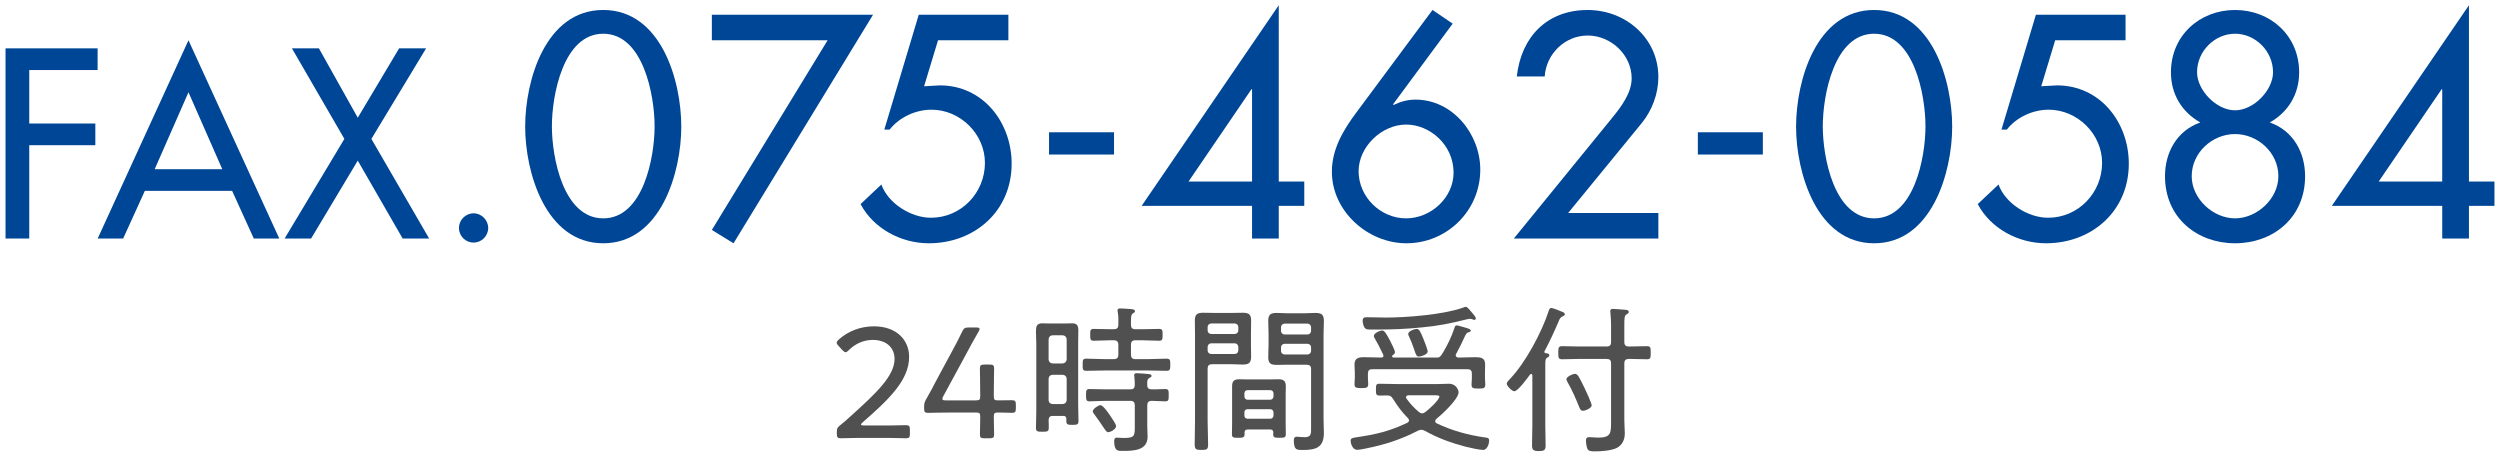
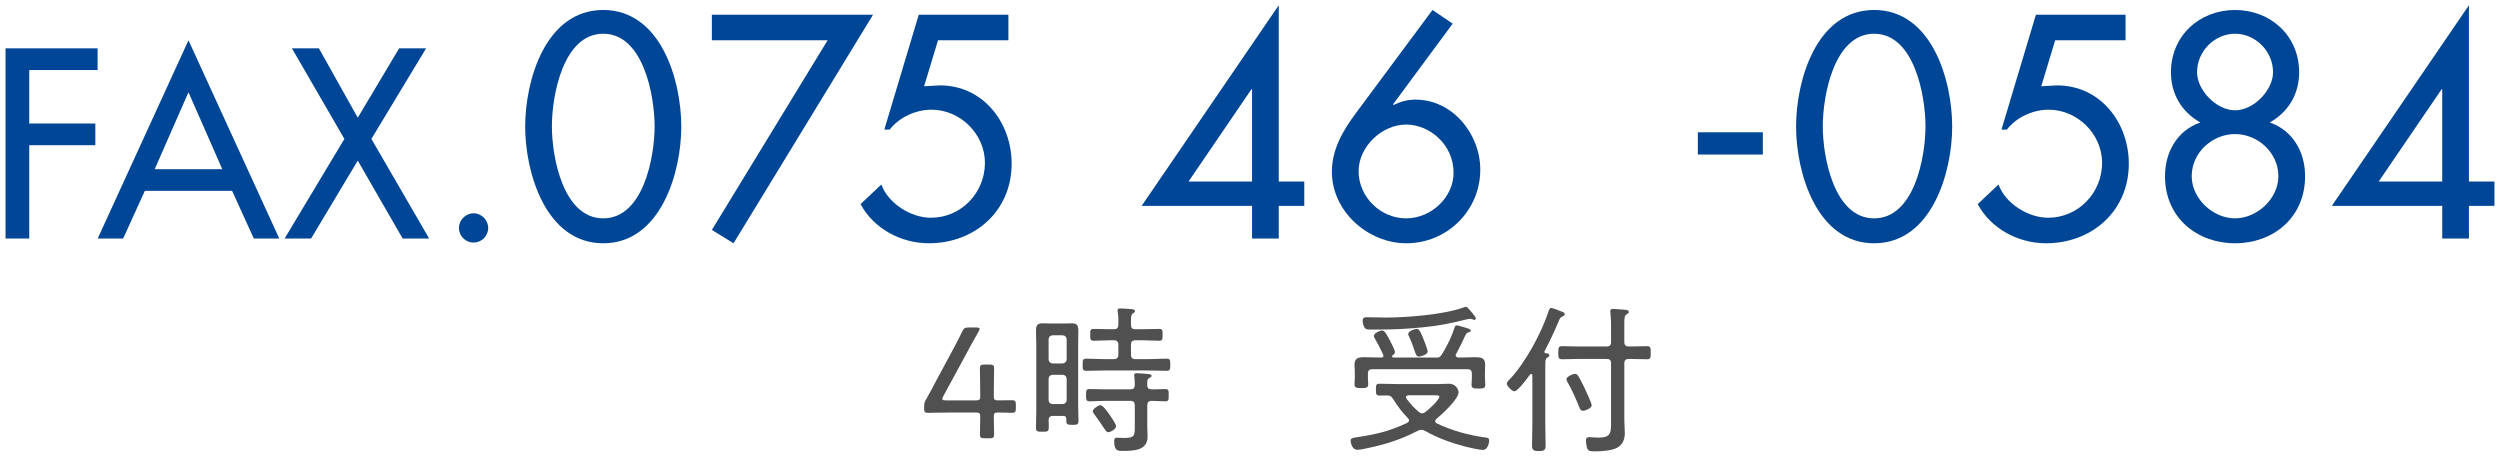
<svg xmlns="http://www.w3.org/2000/svg" version="1.1" id="レイヤー_1" x="0px" y="0px" width="219px" height="40px" viewBox="0 0 219 40" style="enable-background:new 0 0 219 40;" xml:space="preserve">
  <style type="text/css">
	.st0{fill:#004696;}
	.st1{fill:#505050;}
</style>
  <g>
    <g>
      <path class="st0" d="M2.562,6.136v4.684h5.789v1.9H2.562v8.175H0.485V4.236H8.55v1.9H2.562z" />
      <path class="st0" d="M12.688,16.72l-1.9,4.176H8.557l7.954-17.367l7.954,17.367h-2.231l-1.9-4.176H12.688z M16.511,8.081    l-2.96,6.739h5.921L16.511,8.081z" />
      <path class="st0" d="M25.573,4.236h2.364l3.403,6.076l3.623-6.076h2.364l-4.794,7.932l5.06,8.728h-2.32l-3.933-6.827l-4.088,6.827    h-2.32l5.236-8.728L25.573,4.236z" />
      <path class="st0" d="M42.766,19.967c0,0.707-0.575,1.282-1.282,1.282s-1.281-0.575-1.281-1.282c0-0.685,0.574-1.281,1.281-1.281    S42.766,19.283,42.766,19.967z" />
      <path class="st0" d="M46.005,11.093c0-4.03,1.769-10.219,6.838-10.219c5.07,0,6.838,6.188,6.838,10.219    c0,4.004-1.794,10.218-6.838,10.218C47.8,21.312,46.005,15.097,46.005,11.093z M48.346,11.067c0,2.704,0.988,8.061,4.498,8.061    s4.499-5.356,4.499-8.061s-0.988-8.112-4.499-8.112S48.346,8.363,48.346,11.067z" />
      <path class="st0" d="M62.359,3.527V1.291h14.119L64.257,21.312l-1.898-1.17L72.5,3.527H62.359z" />
      <path class="st0" d="M82.172,3.527l-1.222,4.03l1.378-0.078c3.796,0,6.292,3.25,6.292,6.864c0,4.134-3.224,6.968-7.254,6.968    c-2.418,0-4.836-1.274-5.98-3.432l1.82-1.716c0.598,1.664,2.6,2.912,4.342,2.912c2.652,0,4.732-2.185,4.732-4.811    c0-2.522-2.158-4.654-4.68-4.654c-1.378,0-2.808,0.65-3.666,1.742h-0.468l3.017-10.062h7.852v2.236H82.172z" />
-       <path class="st0" d="M97.589,11.587v1.95h-5.694v-1.95H97.589z" />
      <path class="st0" d="M114.255,15.903v2.132h-2.236v2.86h-2.34v-2.86h-9.672l12.012-17.577v15.445H114.255z M109.679,7.817h-0.052    l-5.512,8.086h5.564V7.817z" />
      <path class="st0" d="M127.255,2.071l-5.227,7.072l0.052,0.052c0.572-0.286,1.222-0.468,1.924-0.468    c3.224,0,5.668,2.99,5.668,6.136c0,3.588-2.912,6.448-6.474,6.448c-3.38,0-6.526-2.808-6.526-6.266    c0-1.976,0.988-3.64,2.132-5.174l6.682-8.997L127.255,2.071z M127.333,15.124c0-2.444-2.08-4.212-4.16-4.212    c-2.132,0-4.16,1.95-4.16,4.082c0,2.262,1.924,4.134,4.16,4.134C125.357,19.127,127.333,17.307,127.333,15.124z" />
-       <path class="st0" d="M145.273,18.66v2.236H132.61l8.581-10.53c0.806-0.988,1.742-2.21,1.742-3.51c0-2.054-1.82-3.744-3.849-3.744    c-2.002,0-3.64,1.612-3.77,3.588h-2.444c0.39-3.484,2.652-5.824,6.214-5.824c3.328,0,6.188,2.47,6.188,5.876    c0,1.456-0.546,2.912-1.456,4.03l-6.448,7.878H145.273z" />
      <path class="st0" d="M154.425,11.587v1.95h-5.694v-1.95H154.425z" />
      <path class="st0" d="M157.336,11.093c0-4.03,1.768-10.219,6.838-10.219s6.838,6.188,6.838,10.219    c0,4.004-1.794,10.218-6.838,10.218C159.13,21.312,157.336,15.097,157.336,11.093z M159.676,11.067    c0,2.704,0.988,8.061,4.498,8.061c3.51,0,4.498-5.356,4.498-8.061s-0.988-8.112-4.498-8.112    C160.665,2.955,159.676,8.363,159.676,11.067z" />
      <path class="st0" d="M180.035,3.527l-1.222,4.03l1.378-0.078c3.796,0,6.292,3.25,6.292,6.864c0,4.134-3.224,6.968-7.254,6.968    c-2.418,0-4.836-1.274-5.98-3.432l1.82-1.716c0.598,1.664,2.6,2.912,4.342,2.912c2.652,0,4.732-2.185,4.732-4.811    c0-2.522-2.158-4.654-4.68-4.654c-1.378,0-2.808,0.65-3.666,1.742h-0.468l3.016-10.062h7.853v2.236H180.035z" />
      <path class="st0" d="M192.748,10.729c-1.612-0.91-2.574-2.47-2.574-4.394c0-3.198,2.496-5.46,5.616-5.46s5.616,2.262,5.616,5.46    c0,1.924-0.962,3.484-2.574,4.394c2.028,0.702,3.094,2.6,3.094,4.706c0,3.641-2.808,5.876-6.136,5.876s-6.136-2.236-6.136-5.876    C189.654,13.329,190.72,11.431,192.748,10.729z M191.994,15.435c0,1.977,1.872,3.692,3.796,3.692c1.924,0,3.796-1.716,3.796-3.692    c0-2.08-1.82-3.692-3.796-3.692S191.994,13.355,191.994,15.435z M192.462,6.335c0,1.56,1.69,3.328,3.328,3.328    s3.328-1.768,3.328-3.328c0-1.872-1.56-3.38-3.328-3.38S192.462,4.463,192.462,6.335z" />
      <path class="st0" d="M218.515,15.903v2.132h-2.236v2.86h-2.34v-2.86h-9.672l12.012-17.577v15.445H218.515z M213.938,7.817h-0.052    l-5.512,8.086h5.564V7.817z" />
    </g>
    <g>
-       <path class="st1" d="M77.341,37.272c0.392,0,0.938,0,1.359-0.014c0.322-0.014,0.574-0.014,0.658-0.014    c0.294,0,0.35,0.084,0.35,0.42v0.308c0,0.336-0.056,0.42-0.35,0.42c-0.07,0-0.308,0-0.602-0.014    c-0.435-0.014-1.009-0.014-1.415-0.014h-1.737c-0.378,0-0.896,0-1.303,0.014c-0.308,0.014-0.56,0.014-0.645,0.014    c-0.294,0-0.35-0.084-0.35-0.42v-0.098c0-0.351,0.042-0.42,0.336-0.659c0.238-0.182,0.476-0.392,0.686-0.588    c2.438-2.185,4.034-3.698,4.034-5.183c0-0.98-0.7-1.667-1.919-1.667c-0.854,0-1.583,0.392-2.073,0.882    c-0.126,0.126-0.21,0.196-0.294,0.196s-0.168-0.07-0.308-0.21l-0.294-0.322c-0.112-0.126-0.182-0.21-0.182-0.294    c0-0.098,0.07-0.182,0.21-0.309c0.756-0.672,1.821-1.134,3.054-1.134c1.989,0,3.082,1.205,3.082,2.675    c0,2.003-1.681,3.656-4.062,5.729c-0.112,0.098-0.154,0.154-0.154,0.196c0,0.056,0.084,0.084,0.252,0.084H77.341z" />
      <path class="st1" d="M87.058,36.516c0,0.63,0.028,1.345,0.028,1.527c0,0.294-0.084,0.35-0.42,0.35H86.26    c-0.336,0-0.42-0.056-0.42-0.35c0-0.182,0.028-0.896,0.028-1.527c0-0.322-0.056-0.378-0.378-0.378h-2.241    c-0.742,0-1.765,0.028-1.947,0.028c-0.294,0-0.35-0.084-0.35-0.42v-0.084c0-0.35,0.042-0.462,0.224-0.771    c0.294-0.504,0.574-1.037,0.84-1.555l1.345-2.494c0.308-0.56,0.616-1.148,0.911-1.765c0.154-0.336,0.252-0.392,0.616-0.392h0.602    c0.224,0,0.322,0.028,0.322,0.126c0,0.056-0.028,0.126-0.098,0.252c-0.42,0.714-0.77,1.373-1.121,2.031l-1.961,3.614    c-0.056,0.112-0.084,0.182-0.084,0.238c0,0.098,0.098,0.126,0.308,0.126h2.633c0.322,0,0.378-0.056,0.378-0.378    c0-1.022-0.028-2.227-0.028-2.409c0-0.294,0.084-0.35,0.42-0.35h0.406c0.336,0,0.42,0.056,0.42,0.35    c0,0.182-0.028,1.387-0.028,2.409c0,0.322,0.056,0.378,0.378,0.378c0.448,0,1.022-0.014,1.205-0.014c0.294,0,0.35,0.084,0.35,0.42    v0.266c0,0.336-0.056,0.42-0.35,0.42c-0.182,0-0.756-0.028-1.205-0.028C87.114,36.138,87.058,36.194,87.058,36.516z" />
      <path class="st1" d="M92.236,36.432c-0.238,0-0.364,0.098-0.378,0.35c0.014,0.224,0.014,0.448,0.014,0.687    c0,0.336-0.126,0.35-0.56,0.35s-0.561-0.014-0.561-0.35c0-0.462,0.028-0.938,0.028-1.401v-5.953c0-0.364-0.028-0.729-0.028-1.079    c0-0.435,0.056-0.714,0.546-0.714c0.196,0,0.393,0.014,0.588,0.014h1.457c0.182,0,0.378-0.014,0.574-0.014    c0.448,0,0.546,0.21,0.546,0.658c0,0.378-0.014,0.756-0.014,1.135v5.365c0,0.462,0.028,0.924,0.028,1.387    c0,0.322-0.112,0.35-0.532,0.35c-0.378,0-0.532-0.014-0.532-0.322v-0.182c0-0.21-0.084-0.28-0.28-0.28H92.236z M93.048,31.837    c0.238,0,0.392-0.154,0.392-0.392v-1.681c0-0.252-0.154-0.392-0.392-0.392H92.25c-0.252,0-0.392,0.14-0.392,0.392v1.681    c0,0.238,0.14,0.392,0.392,0.392H93.048z M92.25,32.832c-0.252,0-0.392,0.14-0.392,0.392v1.793c0,0.238,0.14,0.378,0.392,0.378    h0.798c0.238,0,0.392-0.14,0.392-0.378v-1.793c0-0.252-0.154-0.392-0.392-0.392H92.25z M99.072,28.448    c0,0.28,0.112,0.392,0.392,0.392h0.588c0.504,0,0.995-0.028,1.499-0.028c0.294,0,0.294,0.154,0.294,0.518    c0,0.378-0.014,0.519-0.294,0.519c-0.504,0-0.995-0.042-1.499-0.042h-0.588c-0.28,0-0.392,0.126-0.392,0.392v0.868    c0,0.267,0.112,0.393,0.392,0.393h1.079c0.546,0,1.093-0.042,1.639-0.042c0.322,0,0.336,0.126,0.336,0.532    s-0.014,0.532-0.336,0.532c-0.546,0-1.092-0.028-1.639-0.028h-3.74c-0.546,0-1.092,0.028-1.639,0.028    c-0.336,0-0.322-0.154-0.322-0.532c0-0.393,0-0.532,0.322-0.532c0.546,0,1.093,0.042,1.639,0.042h0.771    c0.266,0,0.393-0.126,0.393-0.393v-0.868c0-0.266-0.126-0.392-0.393-0.392h-0.28c-0.504,0-0.994,0.042-1.499,0.042    c-0.28,0-0.294-0.154-0.294-0.519s0-0.518,0.294-0.518c0.504,0,0.995,0.028,1.499,0.028h0.28c0.266,0,0.393-0.112,0.393-0.392    c0.014-0.378,0.014-0.756-0.056-1.135c0-0.028-0.014-0.084-0.014-0.126c0-0.14,0.112-0.168,0.224-0.168    c0.252,0,0.518,0.028,0.771,0.042c0.308,0.014,0.532,0.042,0.532,0.196c0,0.098-0.07,0.126-0.182,0.196    c-0.154,0.112-0.168,0.28-0.168,0.687V28.448z M100.893,34.107c0.392,0.014,0.785-0.028,1.177-0.028    c0.322,0,0.308,0.168,0.308,0.532s0.014,0.546-0.294,0.546c-0.393,0-0.799-0.042-1.191-0.042c-0.28,0-0.392,0.126-0.392,0.392    v1.863c0,0.294,0.028,0.588,0.028,0.882c0,1.219-1.232,1.247-2.157,1.247c-0.406,0-0.77,0.056-0.77-0.854    c0-0.168,0.042-0.308,0.238-0.308c0.098,0,0.35,0.028,0.63,0.028c0.938,0,0.938-0.196,0.938-1.051v-1.807    c0-0.266-0.112-0.392-0.378-0.392h-2.199c-0.462,0-0.925,0.042-1.387,0.042c-0.294,0-0.308-0.154-0.308-0.546    c0-0.392,0.014-0.532,0.308-0.532c0.462,0,0.924,0.028,1.387,0.028h2.199c0.266,0,0.364-0.112,0.378-0.378    c0-0.266-0.014-0.504-0.042-0.756c0-0.028-0.014-0.07-0.014-0.112c0-0.14,0.112-0.168,0.224-0.168c0.224,0,0.77,0.042,0.994,0.07    c0.112,0.014,0.308,0.014,0.308,0.168c0,0.084-0.084,0.112-0.196,0.182c-0.168,0.098-0.196,0.182-0.182,0.63    C100.5,33.995,100.626,34.107,100.893,34.107z M97.083,37.861c-0.154,0-0.252-0.182-0.322-0.28    c-0.266-0.392-0.658-0.98-0.938-1.345c-0.042-0.056-0.098-0.126-0.098-0.21c0-0.196,0.476-0.532,0.672-0.532    c0.238,0,0.715,0.714,0.854,0.91c0.112,0.168,0.519,0.757,0.519,0.925C97.769,37.595,97.279,37.861,97.083,37.861z" />
-       <path class="st1" d="M105.788,36.908c0,0.672,0.042,1.345,0.042,2.017c0,0.448-0.112,0.49-0.588,0.49    c-0.477,0-0.588-0.056-0.588-0.504c0-0.672,0.028-1.331,0.028-2.003v-7.62c0-0.406-0.014-0.812-0.014-1.219    c0-0.546,0.224-0.672,0.743-0.672c0.308,0,0.616,0.014,0.924,0.014h1.597c0.308,0,0.616-0.014,0.924-0.014    c0.504,0,0.742,0.112,0.742,0.672c0,0.378-0.014,0.756-0.014,1.149v0.938c0,0.364,0.014,0.714,0.014,1.064    c0,0.561-0.182,0.714-0.742,0.714c-0.308,0-0.616-0.028-0.924-0.028h-1.751c-0.28,0-0.393,0.112-0.393,0.392V36.908z     M106.124,28.335c-0.196,0-0.336,0.126-0.336,0.336v0.252c0,0.21,0.14,0.336,0.336,0.336h2.017c0.196,0,0.336-0.126,0.336-0.336    v-0.252c0-0.21-0.14-0.336-0.336-0.336H106.124z M105.788,30.675c0,0.21,0.14,0.336,0.336,0.336h2.017    c0.196,0,0.336-0.126,0.336-0.336v-0.252c0-0.21-0.14-0.35-0.336-0.35h-2.017c-0.196,0-0.336,0.14-0.336,0.35V30.675z     M109.304,37.623c-0.182,0-0.28,0.07-0.28,0.266v0.168c0,0.28-0.182,0.294-0.56,0.294c-0.406,0-0.546-0.014-0.546-0.308    c0-0.322,0.014-0.645,0.014-0.953v-3.264c0-0.462,0.196-0.603,0.644-0.603c0.238,0,0.462,0.014,0.701,0.014h2.003    c0.238,0,0.476-0.014,0.714-0.014c0.434,0,0.644,0.14,0.644,0.603c0,0.252-0.014,0.49-0.014,0.742v2.521    c0,0.308,0.014,0.63,0.014,0.953c0,0.294-0.14,0.308-0.546,0.308c-0.42,0-0.561-0.014-0.561-0.308c0-0.056,0-0.112,0.014-0.154    c-0.014-0.196-0.098-0.266-0.28-0.266H109.304z M111.265,35.017c0.168,0,0.294-0.126,0.294-0.294v-0.266    c0-0.168-0.126-0.28-0.294-0.28h-1.975c-0.168,0-0.28,0.112-0.28,0.28v0.266c0,0.168,0.112,0.294,0.28,0.294H111.265z     M109.009,36.404c0,0.168,0.112,0.28,0.28,0.28h1.975c0.168,0,0.294-0.112,0.294-0.28v-0.28c0-0.168-0.126-0.28-0.294-0.28h-1.975    c-0.168,0-0.28,0.112-0.28,0.28V36.404z M112.764,31.95c-0.308,0-0.603,0.014-0.911,0.014c-0.518,0-0.756-0.112-0.756-0.658    c0-0.378,0.028-0.742,0.028-1.106v-0.967c0-0.364-0.028-0.742-0.028-1.106c0-0.574,0.196-0.714,0.742-0.714    c0.308,0,0.617,0.028,0.925,0.028h1.541c0.308,0,0.603-0.028,0.911-0.028c0.532,0,0.756,0.126,0.756,0.687    c0,0.406-0.028,0.812-0.028,1.218v7.424c0,0.392,0.028,0.784,0.028,1.177c0,1.303-0.714,1.499-1.863,1.499    c-0.49,0-0.771,0.028-0.771-0.854c0-0.182,0.056-0.308,0.266-0.308c0.042,0,0.112,0,0.154,0.014    c0.168,0.014,0.378,0.028,0.546,0.028c0.588,0,0.546-0.378,0.546-0.826v-5.141c0-0.266-0.112-0.378-0.392-0.378H112.764z     M112.553,28.35c-0.196,0-0.336,0.14-0.336,0.336v0.28c0,0.196,0.14,0.336,0.336,0.336h1.961c0.196,0,0.336-0.14,0.336-0.336    v-0.28c0-0.196-0.14-0.336-0.336-0.336H112.553z M112.217,30.717c0,0.196,0.14,0.336,0.336,0.336h1.961    c0.196,0,0.336-0.14,0.336-0.336v-0.266c0-0.21-0.14-0.336-0.336-0.336h-1.961c-0.196,0-0.336,0.126-0.336,0.336V30.717z" />
      <path class="st1" d="M119.634,39.29c-0.196,0.042-0.546,0.112-0.743,0.112c-0.42,0-0.574-0.561-0.574-0.799    c0-0.224,0.168-0.238,0.49-0.294c1.765-0.266,2.815-0.504,4.455-1.261c0.084-0.056,0.168-0.112,0.168-0.224    c0-0.084-0.042-0.14-0.098-0.196c-0.574-0.588-0.868-1.008-1.303-1.681c-0.154-0.252-0.238-0.294-0.532-0.308    c-0.252,0.014-0.448,0.014-0.588,0.014c-0.35,0-0.378-0.07-0.378-0.518c0-0.406,0.014-0.518,0.308-0.518    c0.546,0,1.093,0.028,1.639,0.028h3.432c0.336,0,0.686-0.028,1.022-0.028c0.658,0,0.84,0.588,0.84,0.742    c0,0.603-1.471,1.961-1.947,2.339c-0.056,0.056-0.098,0.112-0.098,0.196c0,0.098,0.056,0.154,0.14,0.196    c1.303,0.63,2.801,1.037,4.23,1.233c0.224,0.028,0.351,0.028,0.351,0.294c0,0.224-0.154,0.798-0.533,0.798    c-0.322,0-1.232-0.21-1.569-0.294c-1.232-0.322-2.409-0.756-3.516-1.373c-0.112-0.056-0.196-0.098-0.322-0.098    s-0.196,0.028-0.308,0.084C122.688,38.519,121.301,38.954,119.634,39.29z M127.52,31.123c0,0.14,0.112,0.182,0.238,0.196h0.14    c0.448,0,0.896-0.028,1.345-0.028c0.477,0,0.854,0.056,0.854,0.63c0,0.238-0.014,0.477-0.014,0.714v0.519    c0,0.168,0.028,0.35,0.028,0.518c0,0.336-0.126,0.364-0.603,0.364c-0.392,0-0.602-0.014-0.602-0.322    c0-0.196,0.028-0.378,0.028-0.56v-0.42c0-0.28-0.112-0.392-0.392-0.392h-8.32c-0.28,0-0.393,0.112-0.393,0.392v0.378    c0,0.182,0.028,0.364,0.028,0.546c0,0.336-0.224,0.336-0.616,0.336c-0.435,0-0.588-0.028-0.588-0.35    c0-0.182,0.028-0.364,0.028-0.532v-0.477c0-0.252-0.028-0.476-0.028-0.686c0-0.574,0.336-0.659,0.826-0.659    c0.462,0,0.925,0.028,1.373,0.028h0.182c0.07-0.014,0.154-0.028,0.154-0.126c0-0.028,0-0.084-0.014-0.112    c-0.308-0.658-0.476-0.966-0.742-1.429c-0.042-0.07-0.084-0.14-0.084-0.224c0-0.252,0.546-0.476,0.742-0.476    c0.21,0,0.435,0.434,0.672,0.882c0.098,0.196,0.435,0.84,0.435,1.008c0,0.14-0.098,0.21-0.196,0.266    c-0.028,0.042-0.056,0.07-0.056,0.112c0,0.07,0.056,0.084,0.112,0.098h3.922c0.14-0.028,0.224-0.084,0.477-0.519    c0.378-0.644,0.7-1.316,0.924-1.989c0.07-0.196,0.084-0.308,0.224-0.308c0.084,0,0.504,0.126,0.603,0.154    c0.49,0.14,0.63,0.182,0.63,0.308c0,0.084-0.098,0.126-0.154,0.14c-0.21,0.028-0.266,0.14-0.476,0.603    c-0.126,0.28-0.322,0.686-0.645,1.289C127.534,31.039,127.52,31.067,127.52,31.123z M129.285,27.887c0,0.07-0.07,0.14-0.14,0.14    c-0.042,0-0.098-0.028-0.126-0.042c-0.07-0.028-0.168-0.056-0.238-0.056c-0.07,0-0.21,0.028-0.28,0.042    c-1.457,0.364-2.493,0.575-3.992,0.715c-1.247,0.126-2.507,0.182-3.754,0.182h-0.756c-0.224,0-0.378-0.014-0.49-0.21    c-0.084-0.154-0.14-0.378-0.14-0.56c0-0.294,0.168-0.308,0.42-0.308c0.532,0,1.065,0.028,1.597,0.028    c1.849,0,4.973-0.252,6.695-0.84c0.084-0.028,0.252-0.098,0.336-0.098c0.112,0,0.308,0.238,0.588,0.574    C129.201,27.677,129.285,27.817,129.285,27.887z M126.091,34.723c0-0.084-0.182-0.098-0.49-0.098h-2.213    c-0.112,0.014-0.224,0.042-0.224,0.182c0,0.056,0.028,0.084,0.056,0.126c0.35,0.477,0.616,0.756,1.064,1.149    c0.084,0.07,0.182,0.126,0.294,0.126c0.112,0,0.196-0.056,0.28-0.112C125.125,35.9,126.091,35.045,126.091,34.723z     M124.298,31.235c-0.182,0-0.252-0.084-0.435-0.672c-0.084-0.266-0.308-0.841-0.434-1.093c-0.042-0.07-0.07-0.14-0.07-0.21    c0-0.252,0.546-0.448,0.742-0.448c0.238,0,0.35,0.28,0.616,0.938c0.07,0.182,0.351,0.896,0.351,1.037    C125.069,31.053,124.494,31.235,124.298,31.235z" />
      <path class="st1" d="M132.653,34.275c-0.196,0-0.659-0.462-0.659-0.658c0-0.154,0.196-0.336,0.294-0.435    c1.345-1.415,2.773-4.076,3.375-5.939c0.028-0.098,0.084-0.266,0.238-0.266c0.126,0,0.812,0.28,0.98,0.35    c0.084,0.028,0.196,0.098,0.196,0.196c0,0.112-0.112,0.154-0.196,0.196c-0.21,0.084-0.266,0.238-0.35,0.448    c-0.378,0.882-0.771,1.737-1.219,2.578c-0.014,0.028-0.028,0.042-0.028,0.07c0,0.084,0.056,0.112,0.126,0.126    c0.112,0.014,0.308,0.014,0.308,0.182c0,0.112-0.07,0.14-0.182,0.21c-0.154,0.084-0.168,0.238-0.168,0.658v5.225    c0,0.603,0.028,1.219,0.028,1.821c0,0.406-0.154,0.476-0.588,0.476c-0.462,0-0.602-0.084-0.602-0.49    c0-0.603,0.028-1.205,0.028-1.807v-4.314c0-0.07-0.028-0.14-0.098-0.14c-0.056,0-0.084,0.028-0.112,0.056    C133.816,33.098,132.975,34.275,132.653,34.275z M142.291,29.96c0,0.28,0.126,0.392,0.392,0.392h0.168    c0.476,0,0.953-0.028,1.429-0.028c0.322,0,0.322,0.154,0.322,0.574c0,0.42,0,0.574-0.322,0.574c-0.476,0-0.953-0.028-1.429-0.028    h-0.168c-0.266,0-0.392,0.112-0.392,0.392v4.973c0,0.378,0.042,0.756,0.042,1.149c0,0.532-0.196,1.008-0.687,1.274    c-0.462,0.238-1.359,0.308-1.891,0.308c-0.378,0-0.602-0.014-0.7-0.224c-0.07-0.168-0.126-0.518-0.126-0.714    c0-0.21,0.07-0.308,0.294-0.308c0.168,0,0.476,0.042,0.771,0.042c1.163,0,1.135-0.406,1.135-1.527v-4.973    c0-0.28-0.112-0.392-0.393-0.392h-2.479c-0.477,0-0.953,0.028-1.429,0.028c-0.322,0-0.322-0.168-0.322-0.574    c0-0.42,0.014-0.574,0.322-0.574c0.476,0,0.952,0.028,1.429,0.028h2.479c0.28,0,0.393-0.112,0.393-0.392v-1.499    c0-0.364-0.028-0.714-0.056-1.051c0-0.042-0.014-0.098-0.014-0.154c0-0.168,0.112-0.196,0.252-0.196    c0.154,0,0.98,0.07,1.148,0.084c0.098,0.014,0.224,0.056,0.224,0.182c0,0.112-0.112,0.168-0.21,0.224    c-0.168,0.098-0.182,0.336-0.182,0.868V29.96z M138.676,35.984c-0.21,0-0.266-0.154-0.336-0.322    c-0.266-0.658-0.645-1.555-1.009-2.157c-0.042-0.084-0.112-0.196-0.112-0.294c0-0.21,0.56-0.462,0.742-0.462    c0.238,0,0.336,0.196,0.869,1.289c0.112,0.238,0.602,1.289,0.602,1.471C139.433,35.746,138.887,35.984,138.676,35.984z" />
    </g>
  </g>
</svg>